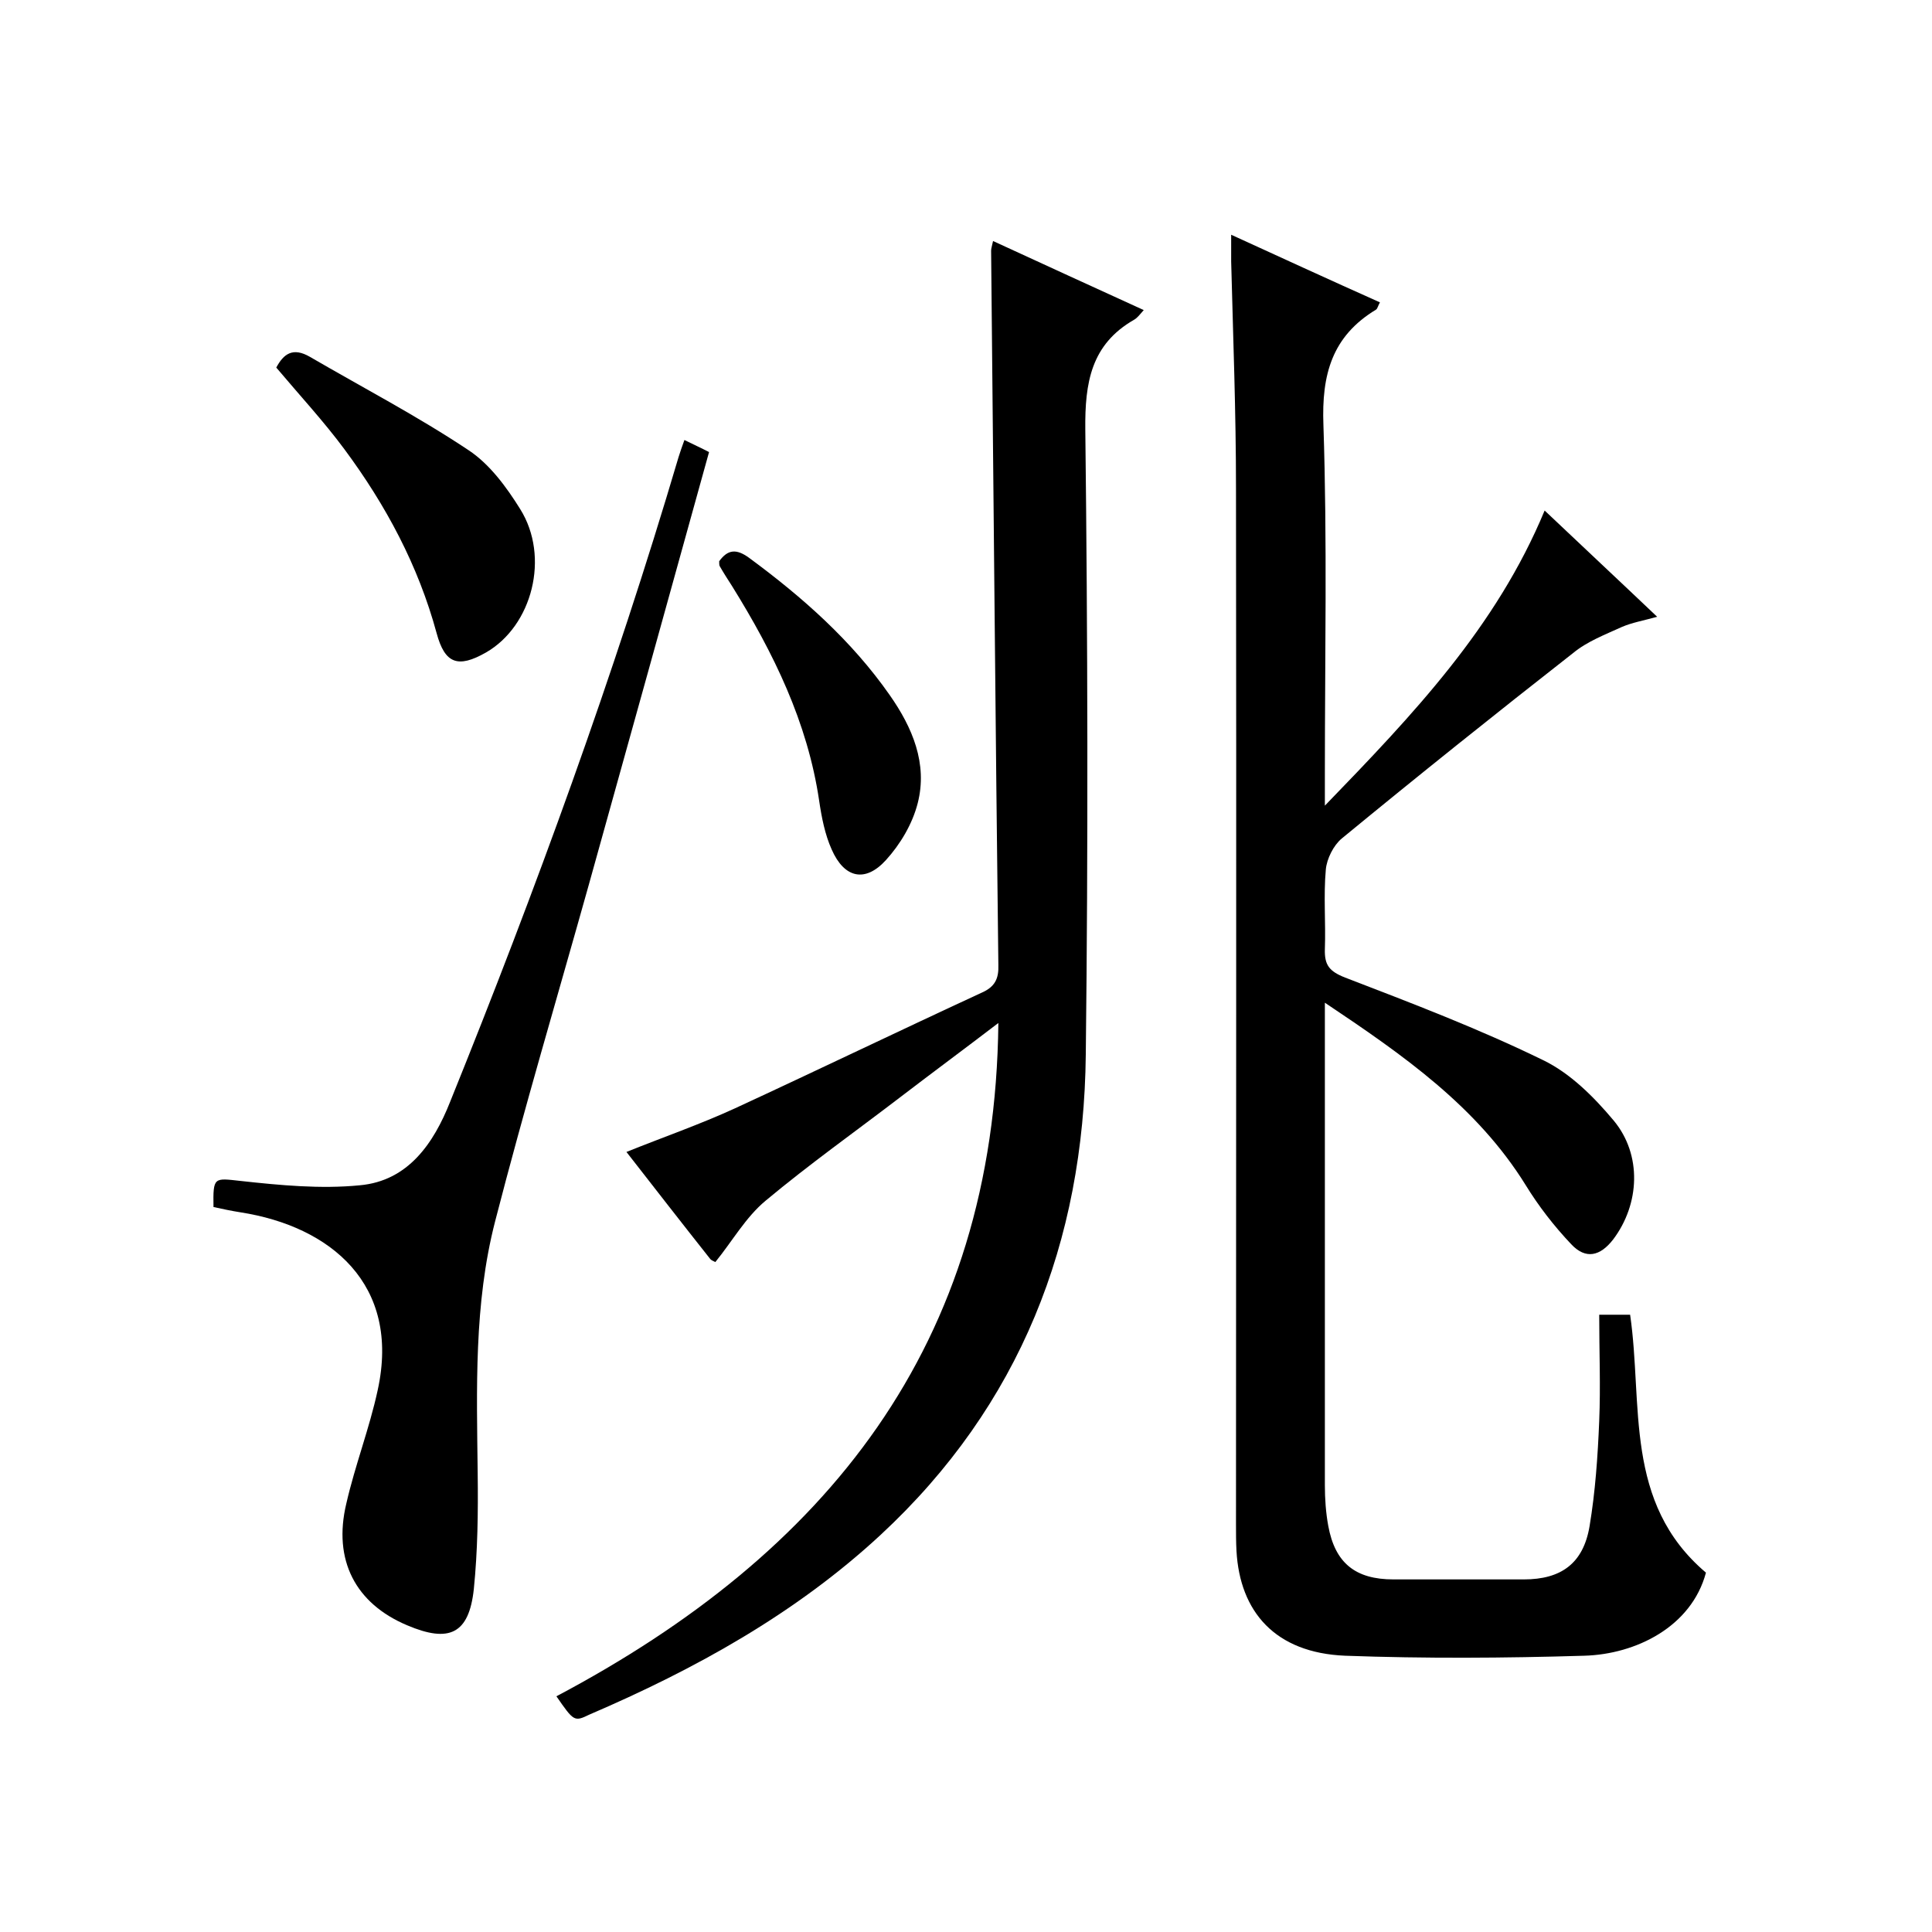
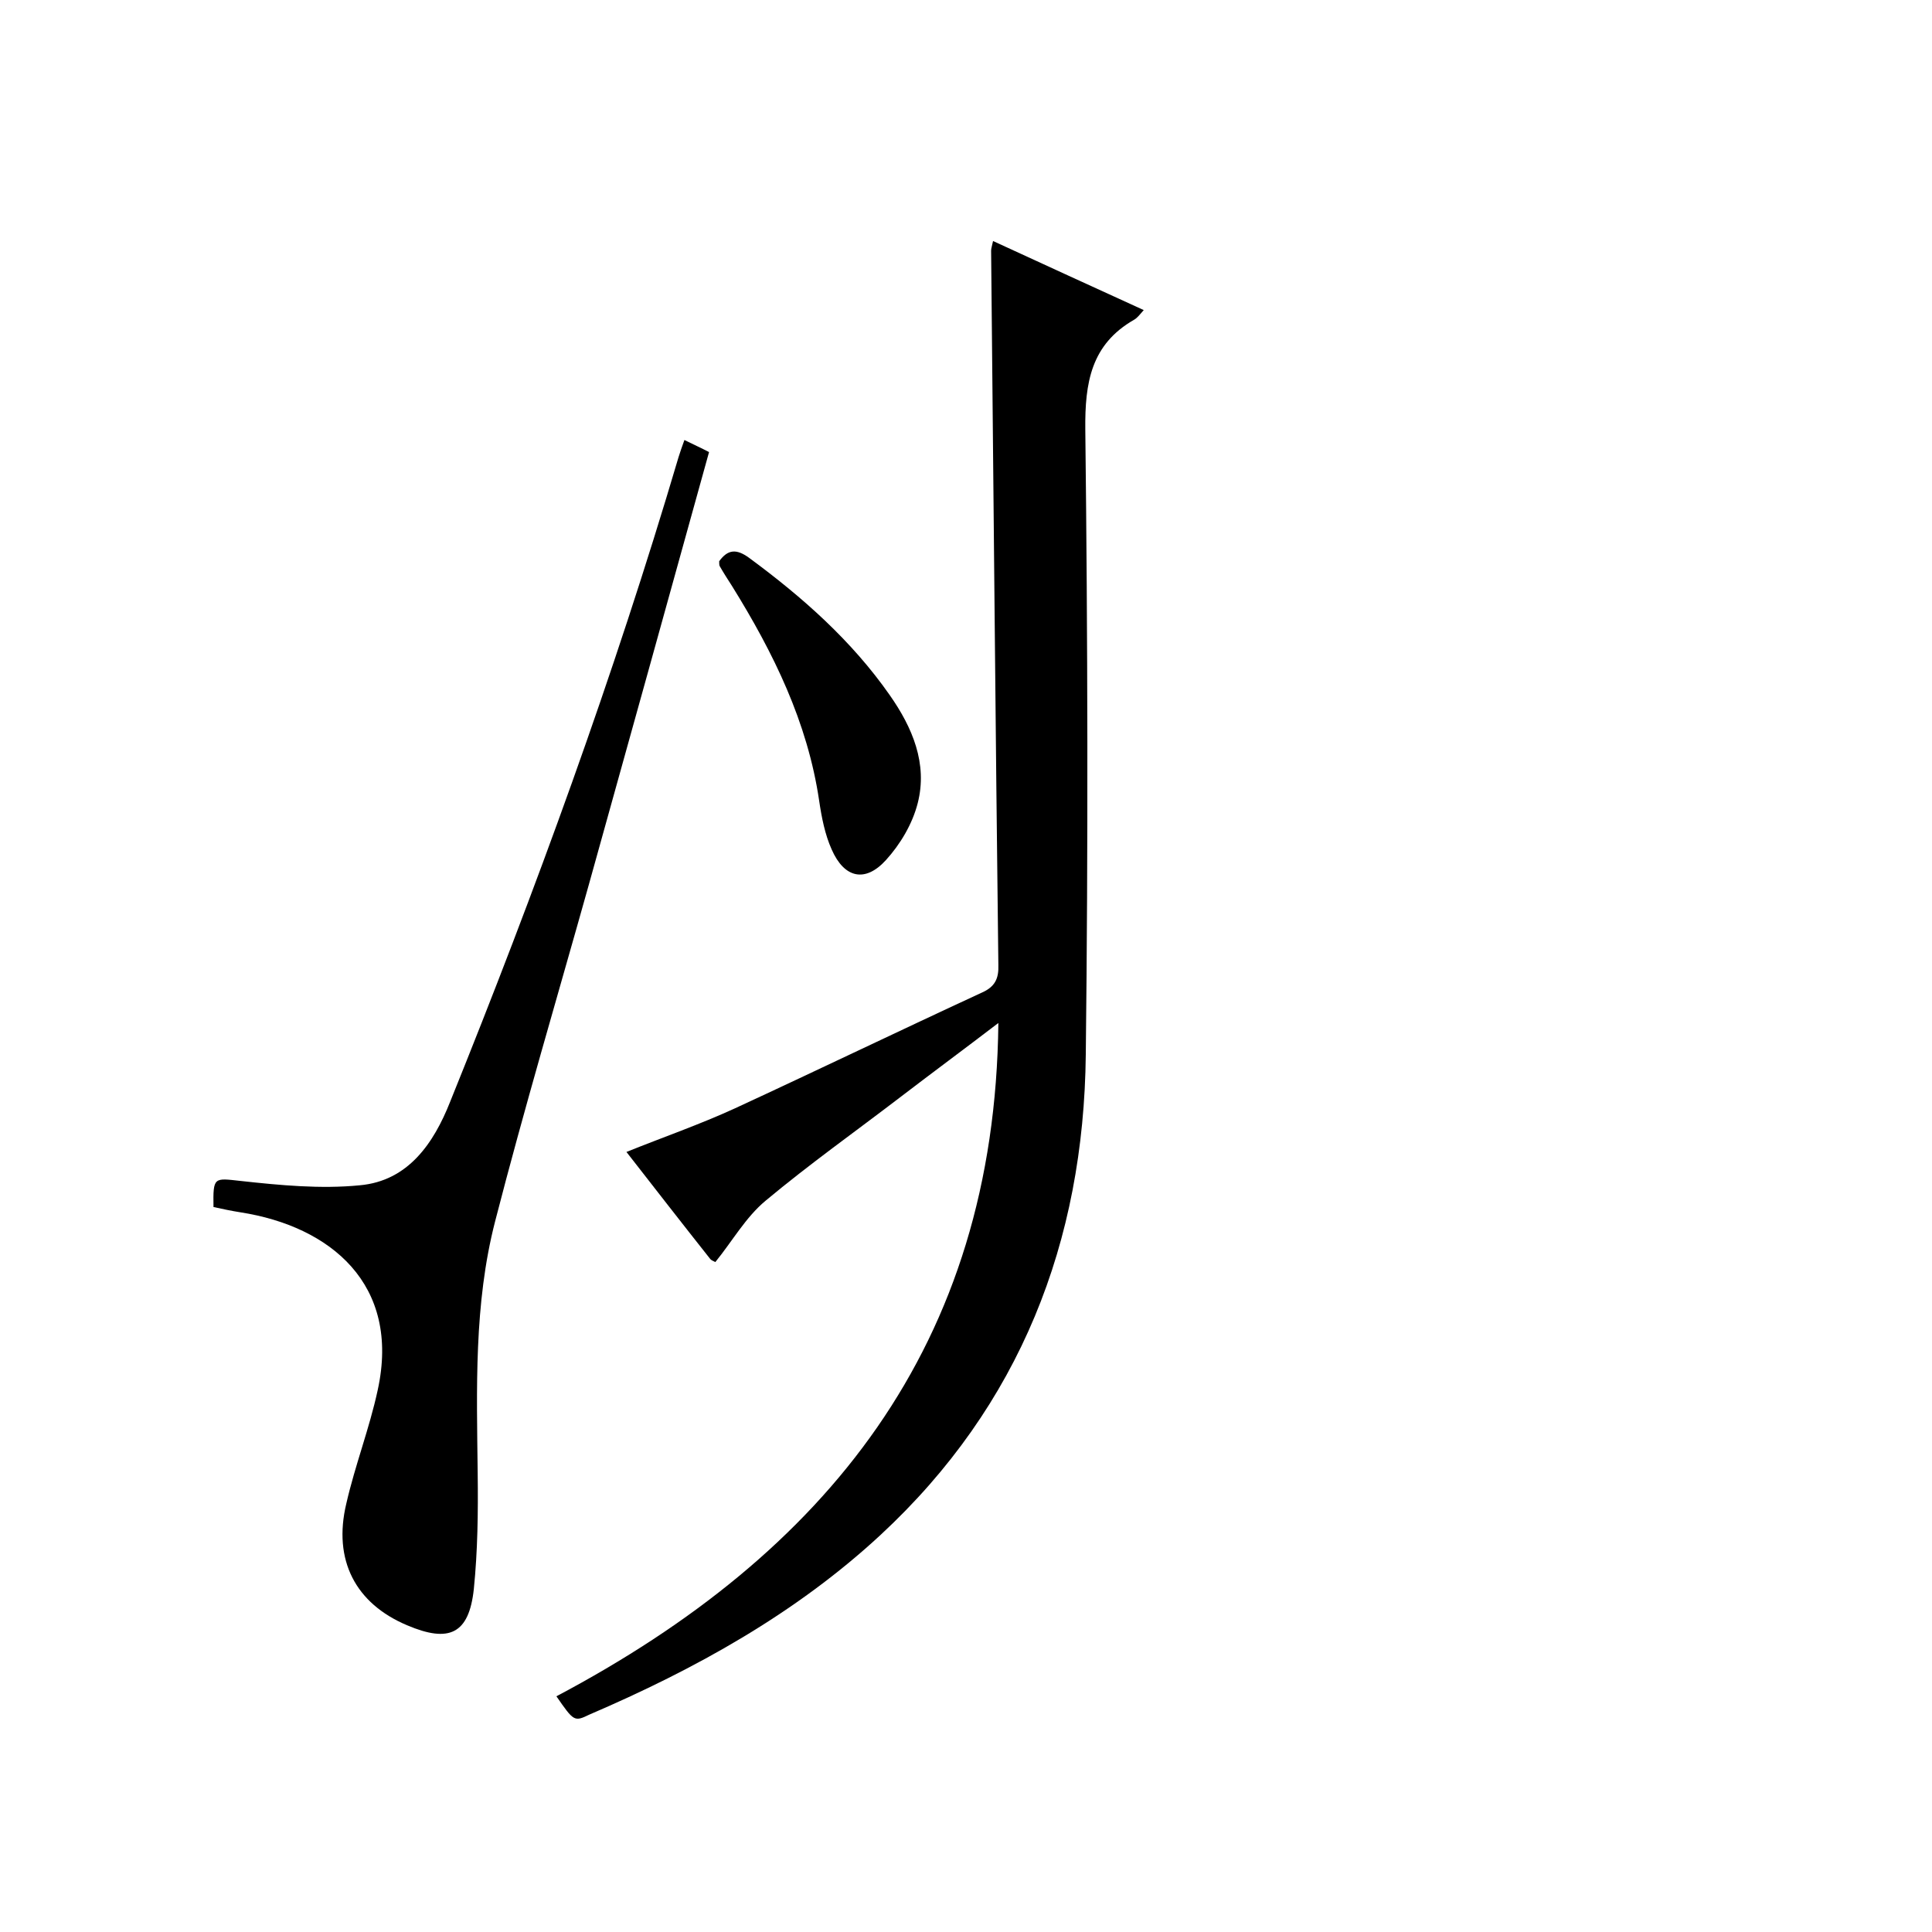
<svg xmlns="http://www.w3.org/2000/svg" enable-background="new 0 0 400 400" viewBox="0 0 400 400">
-   <path d="m331.1 272.2h6.4c2.7 18.6-1.4 38.9 15.7 53.4-3 11.2-14.5 16.9-25.2 17.2-16.5.5-33 .6-49.5 0-14.5-.6-21.8-9.1-22.5-21.7-.1-1.8-.1-3.7-.1-5.5 0-71.5.1-143 0-214.5 0-15.7-.6-31.3-1-47 0-1.6 0-3.2 0-5.5 10.5 4.8 20.5 9.4 30.8 14-.4.7-.5 1.3-.8 1.5-9.1 5.5-11.3 13.4-10.9 23.9.8 24 .3 48 .3 72v6.8c18.4-19 35.5-37 45.5-61.1 7.7 7.3 15.2 14.3 23.3 22-2.9.8-5.2 1.2-7.3 2.1-3.5 1.6-7.2 3-10.1 5.4-16.1 12.6-32.1 25.4-47.9 38.4-1.7 1.4-3.1 4.2-3.3 6.4-.5 5.5 0 11-.2 16.5-.1 3.3.9 4.6 4.2 5.9 13.8 5.3 27.7 10.6 41 17.1 5.6 2.7 10.5 7.6 14.6 12.5 5.9 7.1 5.4 17.3-.1 24.6-2.7 3.5-5.7 4.2-8.7 1-3.5-3.7-6.7-7.8-9.4-12.2-10.1-16.3-25.3-26.9-41.6-37.8v5.9 94c0 2.8.2 5.7.7 8.4 1.4 7.7 5.6 11.1 13.5 11.1h27c7.7 0 12.3-3.3 13.6-11 1.2-7.2 1.7-14.5 2-21.8.3-7.2 0-14.3 0-22z" />
  <path d="m115.2 351.2c55.9-29.6 90.8-72.6 91.5-139.4-7.2 5.5-13.7 10.3-20.1 15.2-9.4 7.2-19 14-28.1 21.6-4.1 3.4-6.9 8.4-10.4 12.7-.3-.2-.8-.3-1.1-.7-5.7-7.2-11.3-14.4-17.3-22.1 7.7-3.1 15.2-5.7 22.4-9 17.1-7.9 34.1-16.1 51.2-24 2.7-1.2 3.5-2.9 3.4-5.7-.6-49.3-1-98.6-1.5-147.9 0-.5.2-1 .4-2 10.4 4.8 20.7 9.5 31.2 14.3-.8.9-1.3 1.6-2 2-8.9 5.1-10.2 13-10.1 22.7.5 43.1.6 86.3.1 129.4-.4 38.8-13.6 72.7-42.5 99.5-17.6 16.3-38.4 27.8-60.3 37.2-3.1 1.5-3.2 1.4-6.8-3.8z" />
  <path d="m141.7 91.1c1.8.9 3.4 1.6 5.1 2.5-8.3 30-16.6 59.8-24.9 89.6-6.5 23.2-13.4 46.4-19.4 69.7-4.4 17.1-3.8 34.7-3.6 52.2.1 8 0 16-.8 23.9-1 9.3-5.1 11.2-13.8 7.5-10.7-4.5-15.4-13.5-12.6-25.2 1.8-7.9 4.8-15.6 6.5-23.5 4.8-21.9-9.8-33.9-28.4-36.8-1.9-.3-3.8-.7-5.6-1.1-.1-6.3.1-6 5.6-5.4 8.2.9 16.6 1.7 24.7.9 10-.9 15.3-8.7 18.7-17.3 17.7-43.8 33.9-88.2 47.3-133.5.3-1 .7-2.1 1.2-3.5z" />
-   <path d="m57.2 76.1c1.5-2.8 3.4-4.3 7-2.2 11 6.4 22.3 12.3 32.8 19.3 4.4 2.9 7.9 7.7 10.7 12.2 6.2 9.9 2.5 24.2-7.1 29.7-5.8 3.3-8.5 2.3-10.2-4-3.8-14-10.5-26.5-19.1-38.1-4.3-5.8-9.3-11.2-14.1-16.9z" />
  <path d="m148.9 116.2c1.8-2.5 3.6-2.6 6.2-.7 11 8.1 21.2 17.1 29.1 28.4 4.7 6.7 7.9 14.2 5.8 22.4-1.1 4.3-3.6 8.5-6.6 11.8-4.3 4.7-8.6 3.7-11.2-2.2-1.4-3.1-2.1-6.7-2.6-10.1-2.4-16.3-9.5-30.7-18-44.4-.9-1.4-1.8-2.8-2.6-4.2-.1-.2-.1-.6-.1-1z" />
</svg>